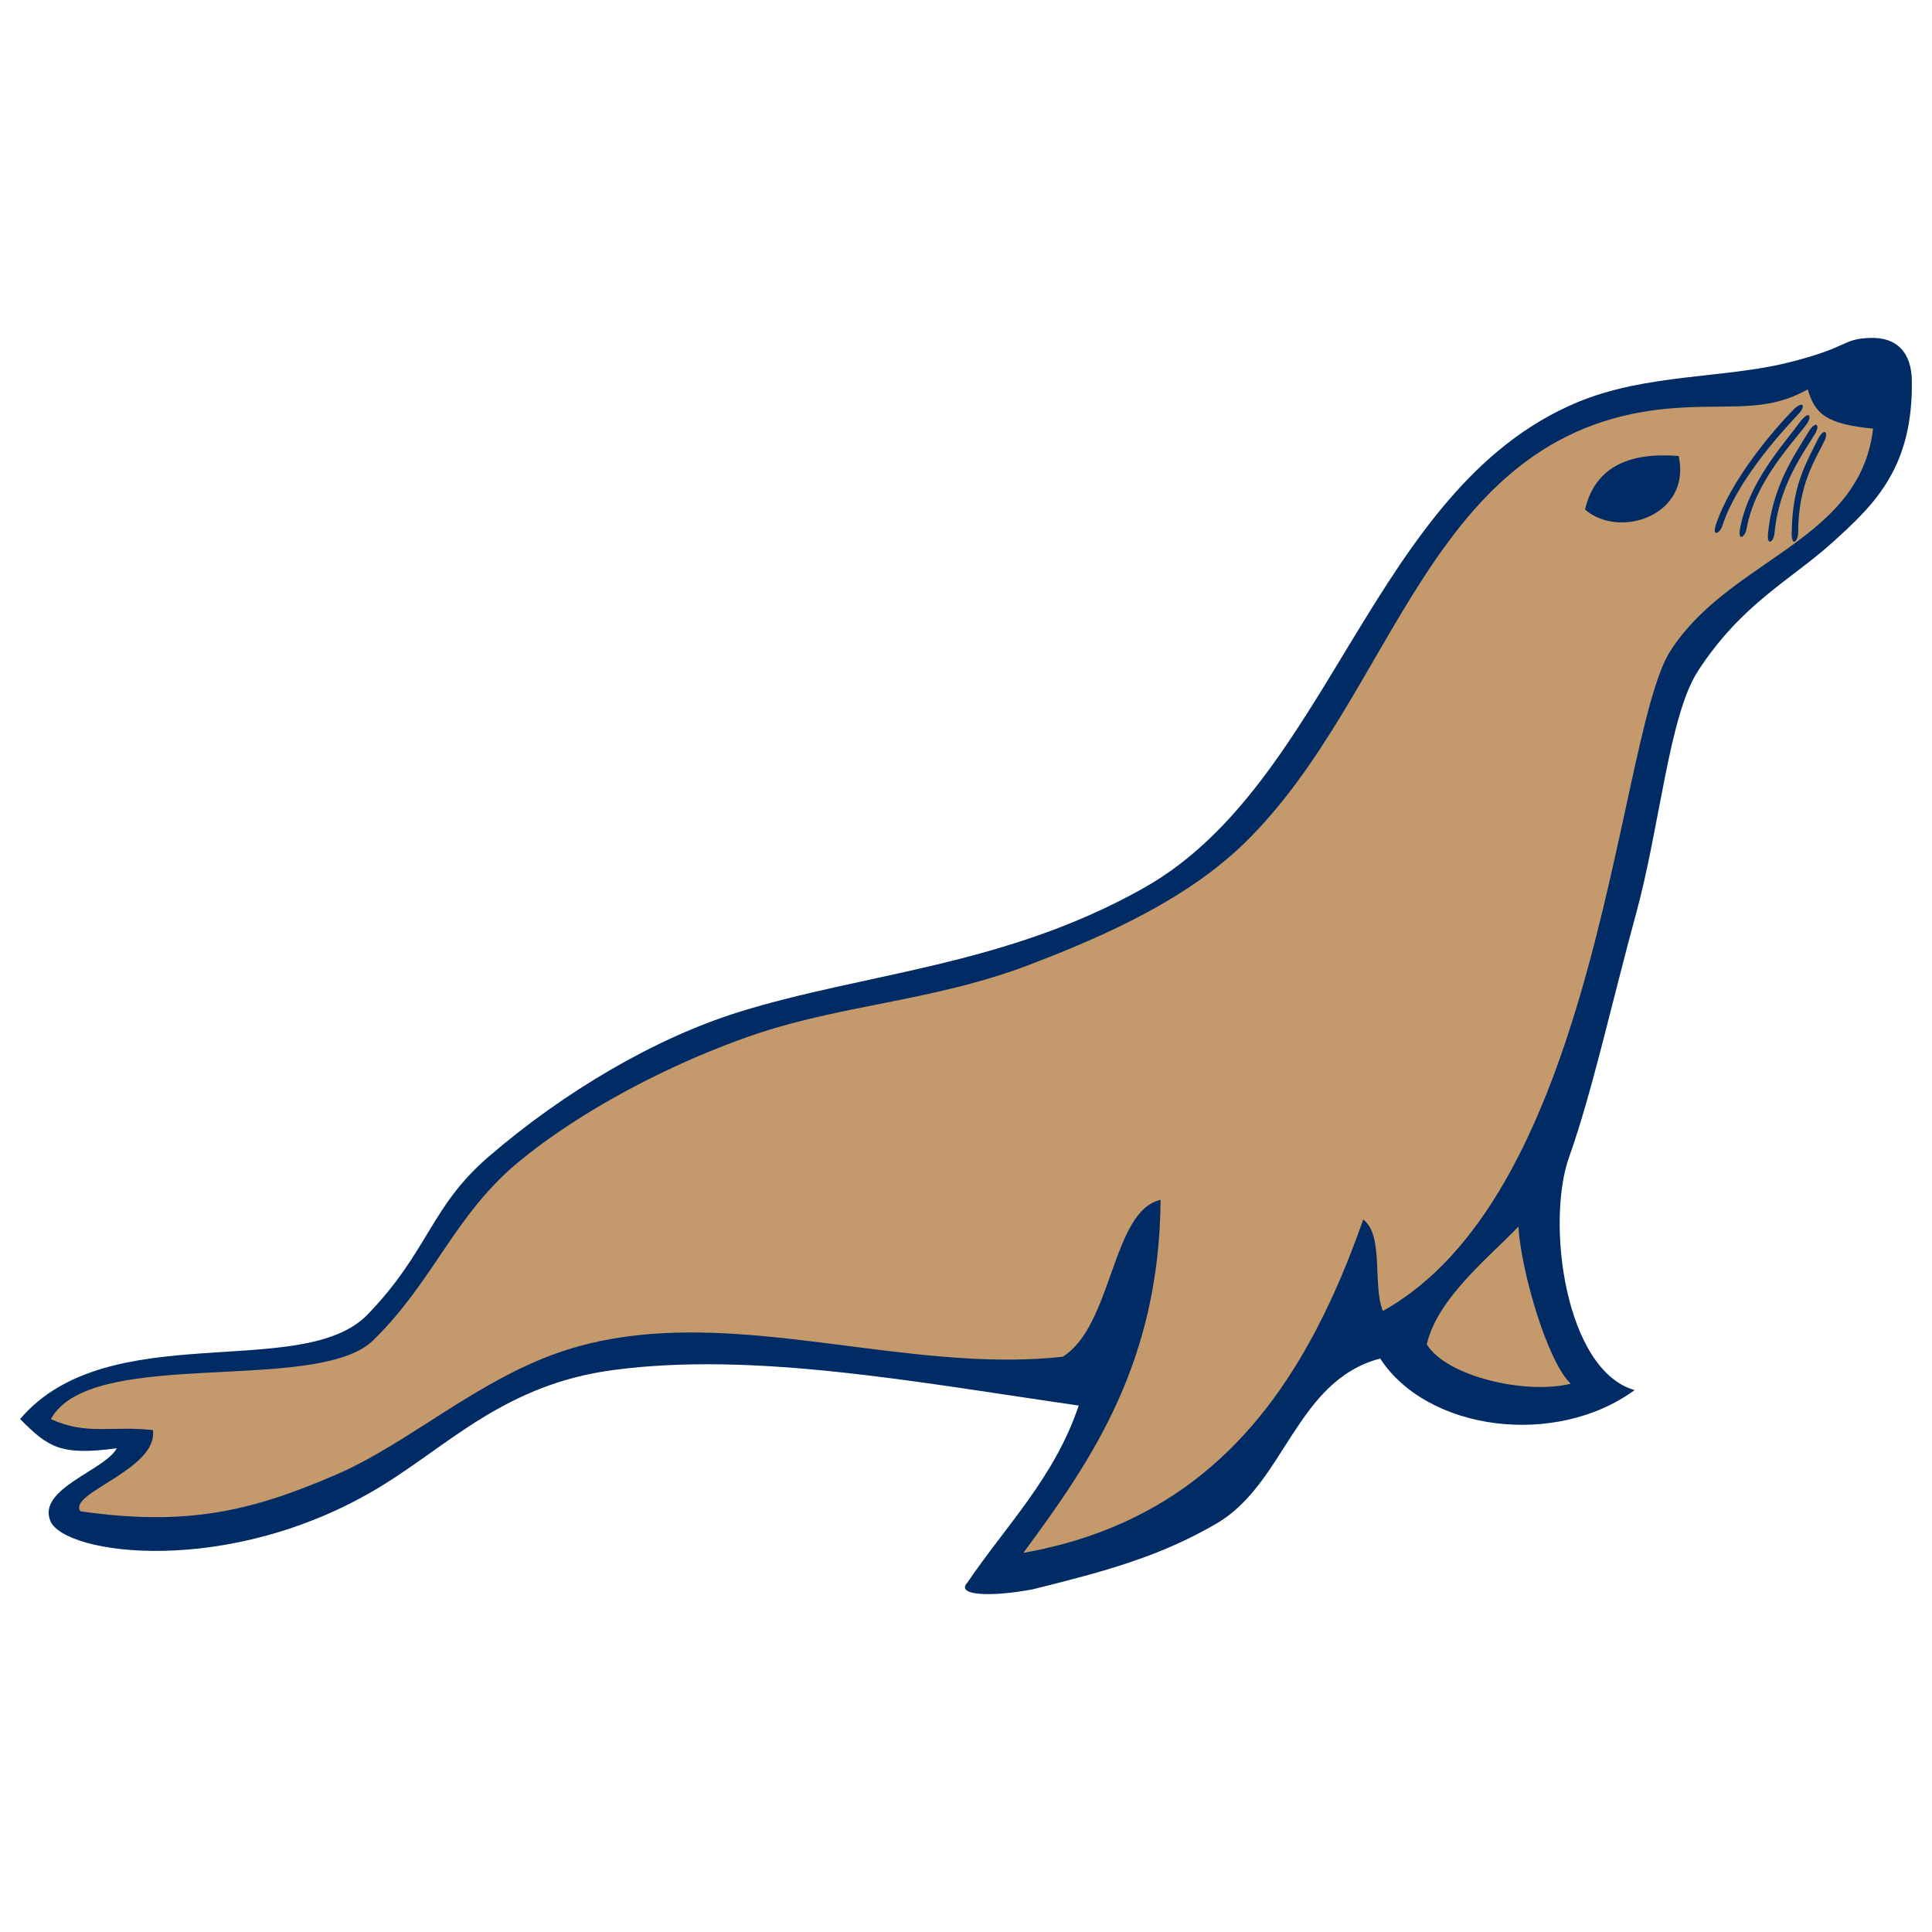
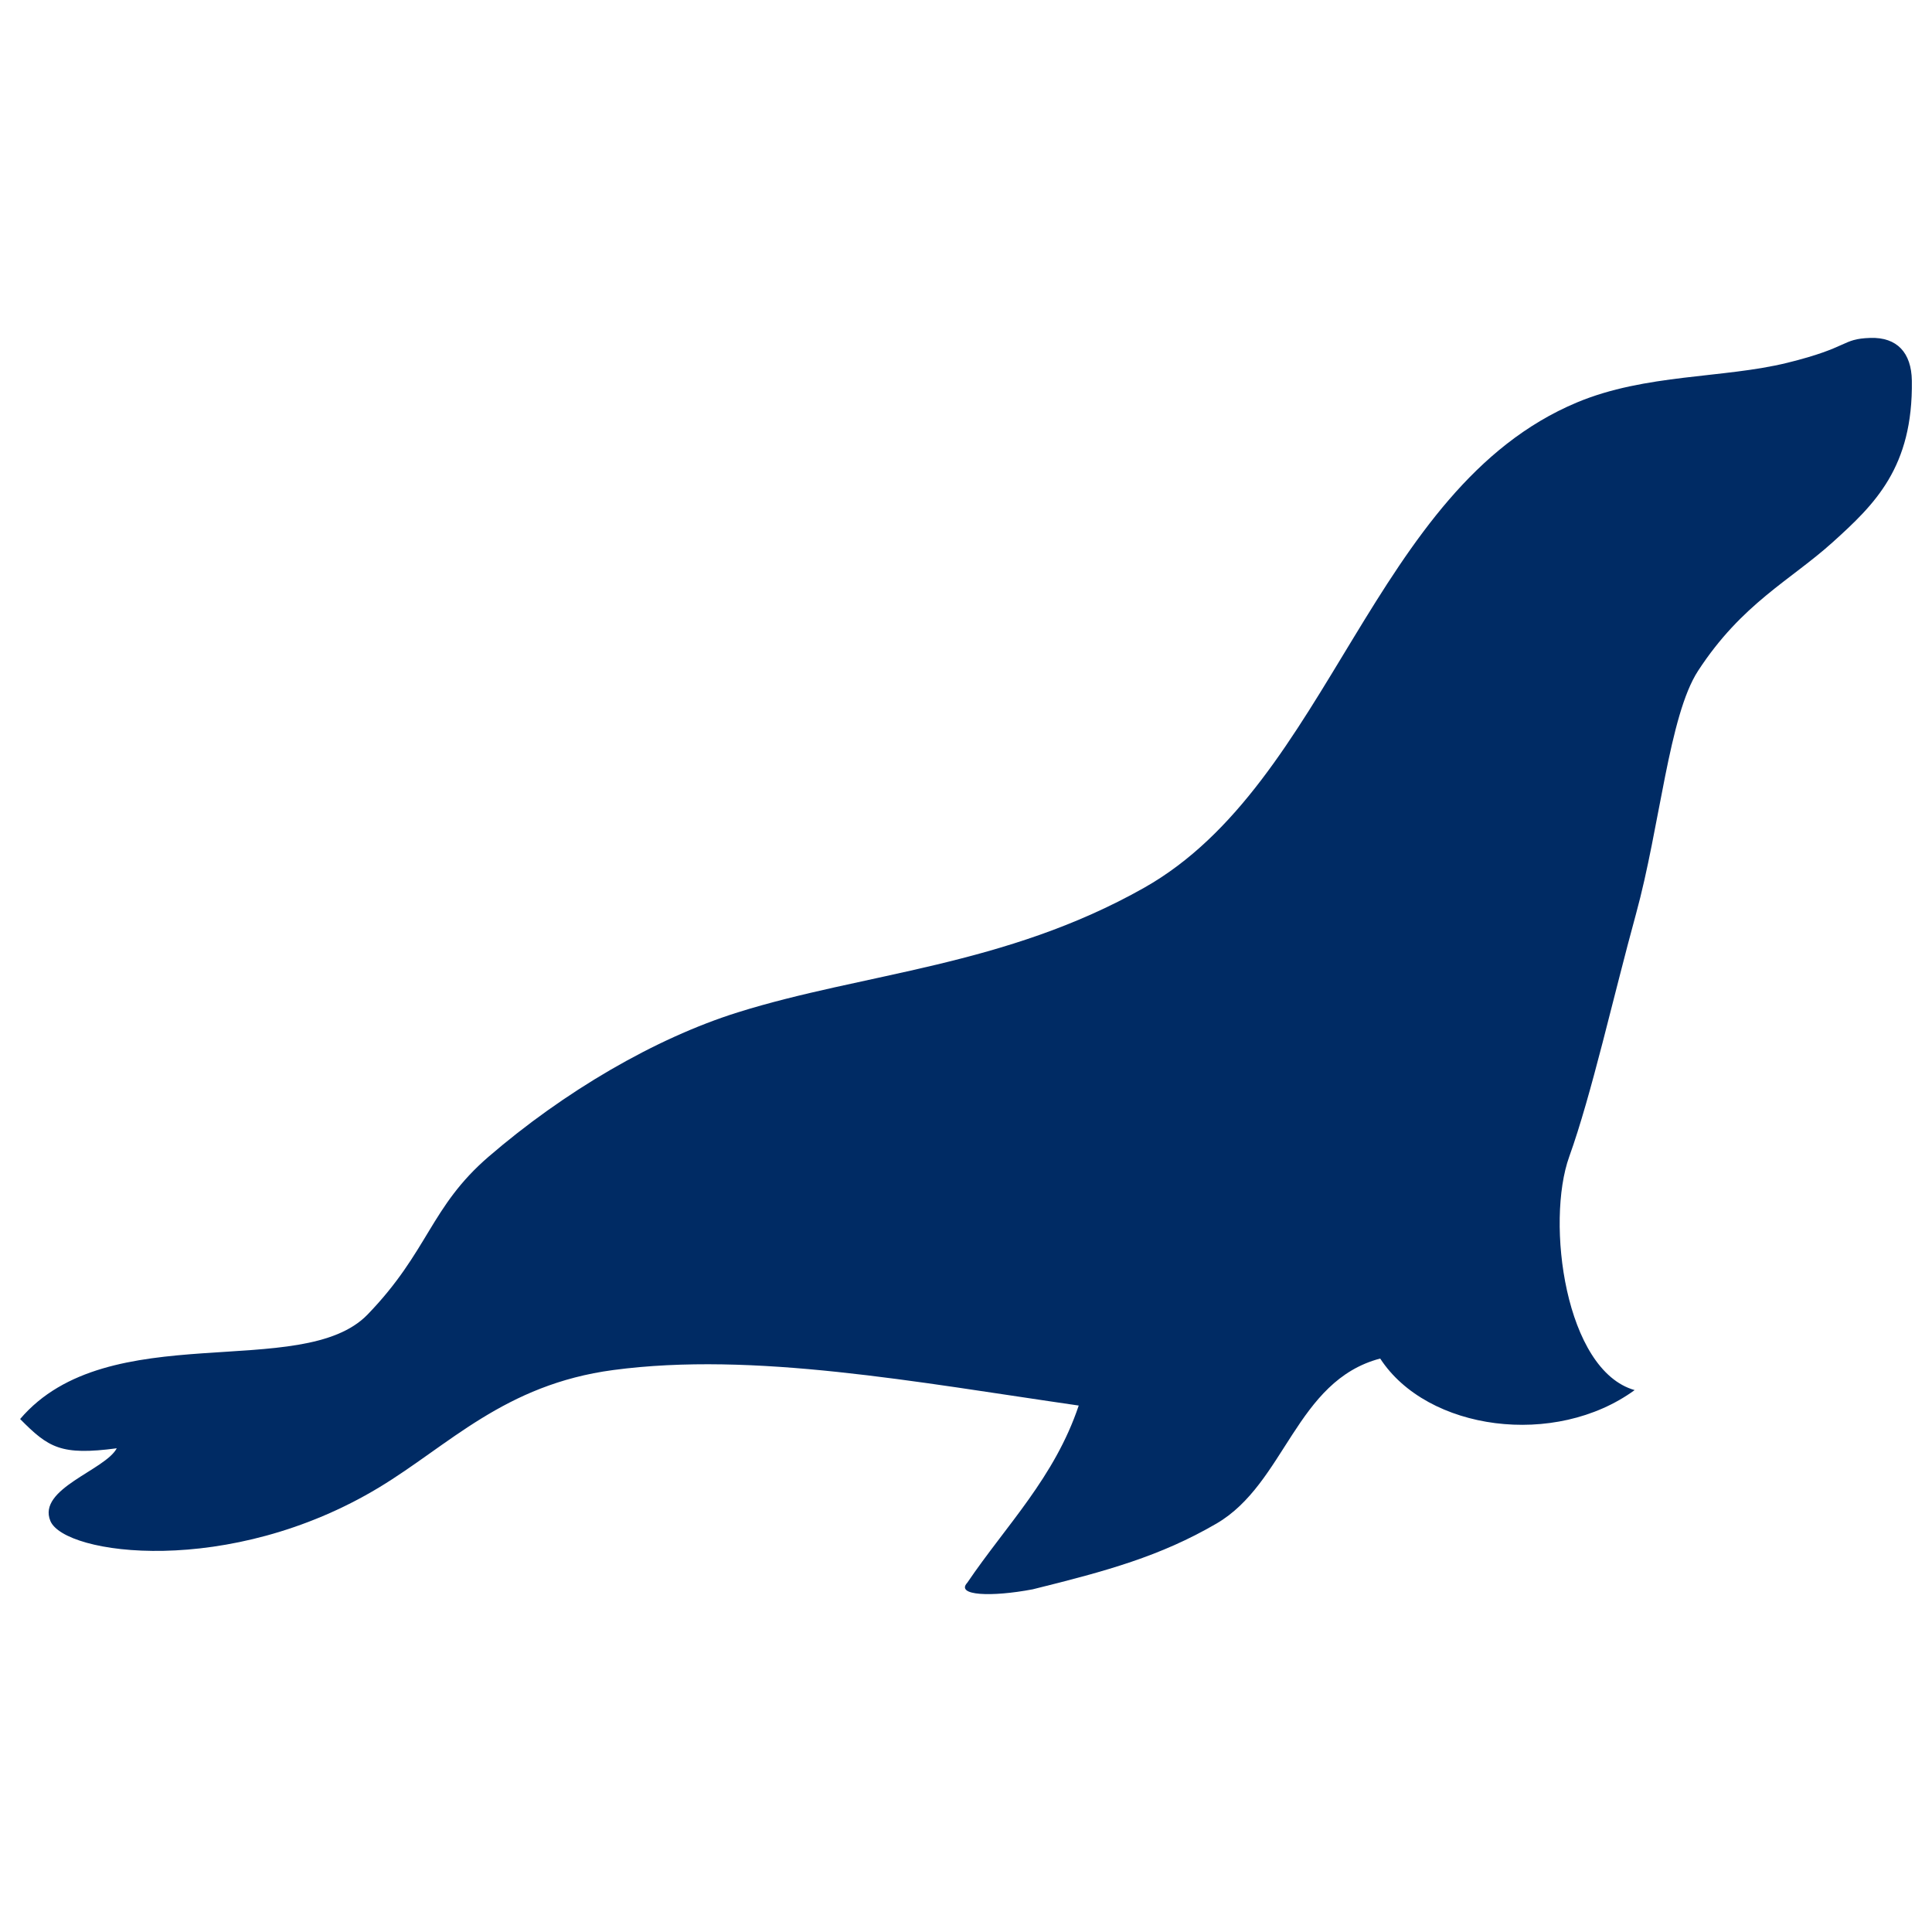
<svg xmlns="http://www.w3.org/2000/svg" fill="none" viewBox="0 0 999 999" id="Mariadb-Icon--Streamline-Svg-Logos.svg" height="999" width="999">
  <desc>Mariadb Icon Streamline Icon: https://streamlinehq.com</desc>
  <path fill="#002B64" d="M967.129 174.728c-15.117 0.483 -10.337 4.839 -43.002 12.878 -32.987 8.118 -73.281 5.629 -108.802 20.526C709.287 252.602 688.012 404.595 591.614 459.043c-72.056 40.7 -144.753 43.947 -210.113 64.427 -42.952 13.469 -89.938 41.091 -128.854 74.627 -30.207 26.04 -30.996 48.936 -62.558 81.596C156.33 714.628 55.915 680.284 10.406 733.752c14.66 14.823 21.087 18.975 49.978 15.129 -5.982 11.338 -41.241 20.892 -34.339 37.569 7.263 17.549 92.504 29.444 169.994 -17.339 36.088 -21.788 64.831 -53.192 121.035 -60.688 72.73 -9.693 156.514 6.218 240.711 18.36 -12.484 37.224 -37.55 61.98 -57.628 91.626 -6.218 6.696 12.487 7.448 33.829 3.401 38.389 -9.493 66.054 -17.136 95.026 -33.999 35.592 -20.72 40.986 -73.842 84.657 -85.336 24.332 37.398 90.51 46.233 131.575 16.319 -36.033 -10.199 -45.991 -86.897 -33.829 -120.695 11.522 -31.992 22.906 -83.167 34.509 -125.456 12.457 -45.417 17.053 -102.661 32.128 -125.795 22.683 -34.807 47.745 -46.759 69.504 -66.386 21.758 -19.627 41.675 -38.733 41.021 -83.643 -0.21 -14.466 -7.69 -22.528 -21.449 -22.089Z" stroke-width="1" />
-   <path fill="#C49A6C" d="M934.74 201.339c3.622 12.35 9.291 18.017 33.795 20.285 -3.58 31.068 -24.304 48.06 -47.54 64.364 -20.447 14.341 -42.848 28.15 -57.243 50.55 -14.747 22.948 -24.108 101.484 -46.975 179.044 -19.765 67.016 -49.612 133.279 -101.734 162.313 -5.446 -13.706 0.694 -39.003 -10.138 -47.317 -7.008 19.986 -14.931 39.057 -24.211 56.782 -30.585 58.457 -75.868 102.227 -151.541 115.592 35.906 -48.587 70.238 -98.762 70.981 -182.505 -25.269 5.467 -24.733 65.156 -50.696 81.113 -16.645 1.812 -33.508 1.8 -50.479 0.782 -69.696 -4.177 -141.192 -25.124 -206.391 -4.204 -44.394 14.248 -80.7 47.859 -118.293 64.164 -44.182 19.162 -77.641 27.043 -132.66 19.162 -6.986 -9.41 40.266 -21.554 37.44 -41.986 -21.532 -2.381 -34.034 2.837 -52.752 -5.667 2.066 -3.808 5.104 -6.981 8.928 -9.622 34.305 -23.746 131.749 -5.609 157.827 -31.215 16.097 -15.794 26.658 -32.325 37.592 -48.396 10.604 -15.593 21.565 -30.753 38.265 -44.415 6.167 -5.044 12.87 -10.029 19.987 -14.893 28.458 -19.477 63.664 -37.142 98.311 -49.318 47.198 -16.592 95.025 -17.959 145.331 -37.18 31.078 -11.878 64.874 -26.549 92.421 -47.079 6.541 -4.881 12.73 -10.083 18.451 -15.658 78.662 -76.682 94.255 -211.945 216.979 -224.549 14.839 -1.525 26.989 -1.031 38.048 -1.367 12.746 -0.38 24.027 -1.861 36.296 -8.776Zm-149.611 432.921c1.464 23.441 15.072 69.951 27.086 81.253 -23.529 5.722 -64.061 -3.731 -74.458 -20.328 5.343 -23.962 33.145 -45.87 47.371 -60.925Z" stroke-width="1" />
  <path fill="#002B64" d="M943.575 227.583c-4.731 9.921 -13.785 22.714 -13.785 47.97 -0.04 4.335 -3.293 7.306 -3.349 0.621 0.245 -24.684 6.78 -35.355 13.72 -49.379 3.226 -5.746 5.169 -3.376 3.414 0.788Zm-4.764 -3.737c-5.58 9.467 -19.015 26.734 -21.236 51.895 -0.411 4.314 -3.92 6.985 -3.386 0.316 2.42 -24.562 13.158 -39.935 21.308 -53.299 3.697 -5.435 5.435 -2.904 3.314 1.087Zm-4.341 -4.952c-6.357 8.962 -27.038 29.698 -31.363 54.588 -0.777 4.258 -4.497 6.634 -3.403 0.033 4.475 -24.279 22.303 -43.362 31.547 -55.981 4.142 -5.113 5.657 -2.442 3.22 1.36Zm-3.875 -5.524 -2.092 2.225c-9.247 9.914 -30.729 34.094 -37.888 56.226 -1.377 4.108 -5.39 5.941 -3.376 -0.443 7.84 -23.408 29.431 -48.619 40.358 -59.812 4.824 -4.481 5.946 -1.621 2.998 1.804Zm-111 50.112c4.791 -20.581 20.797 -29.959 48.43 -27.671 6.668 30.719 -30.647 43.111 -48.43 27.671Z" stroke-width="1" />
</svg>